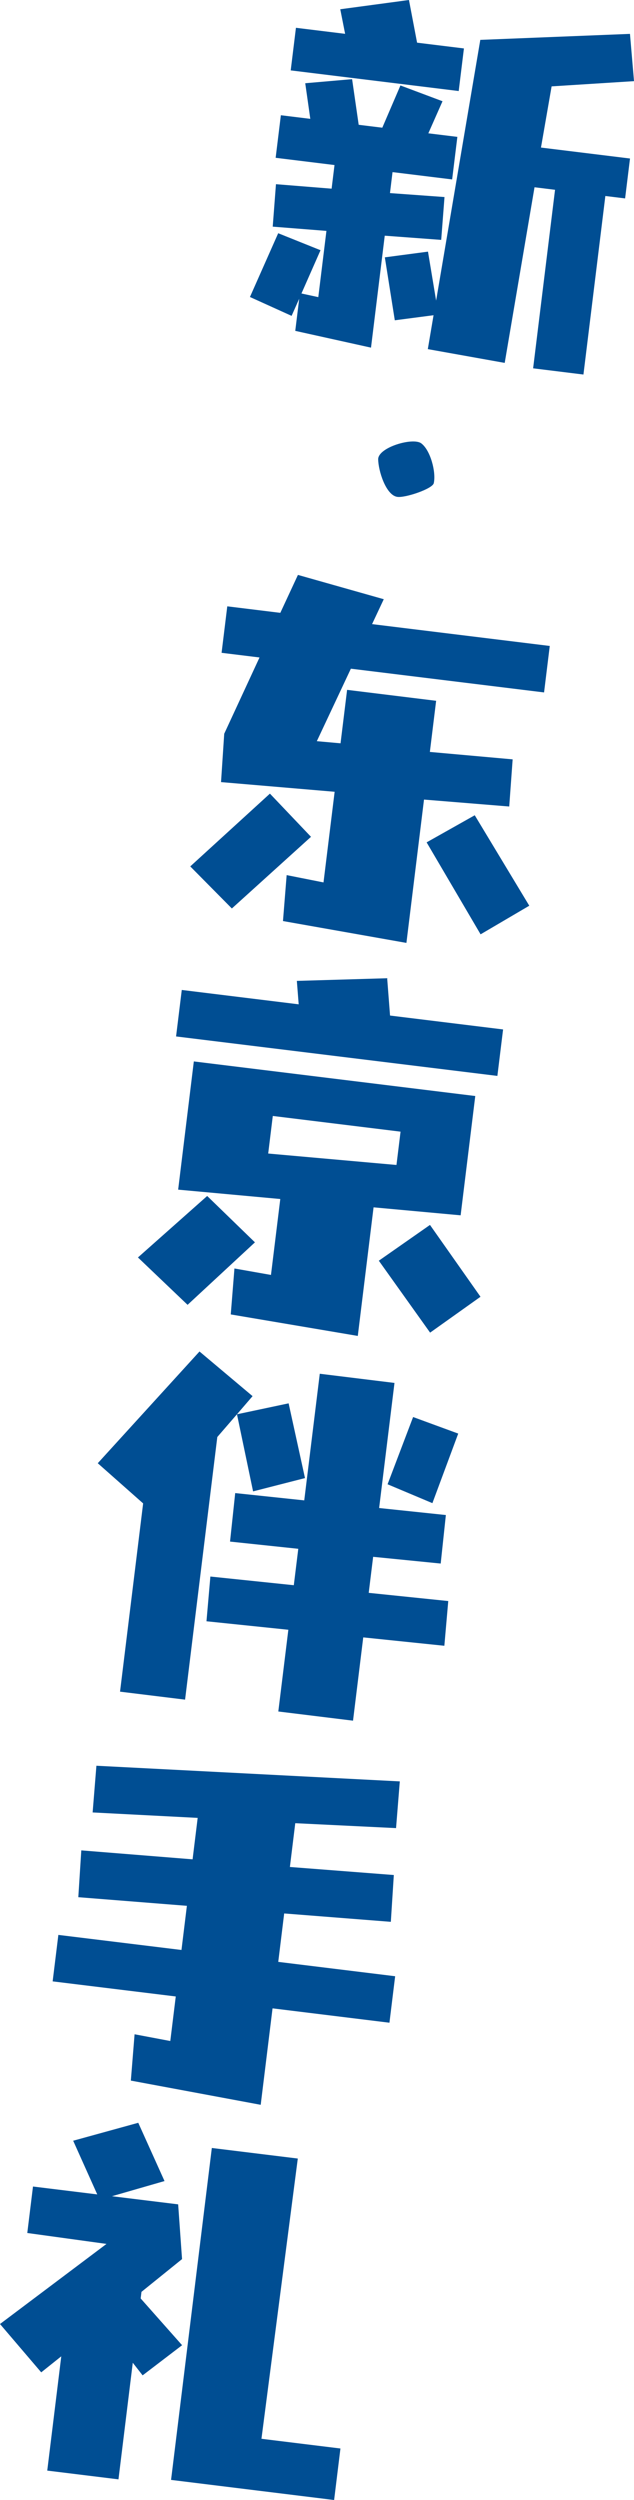
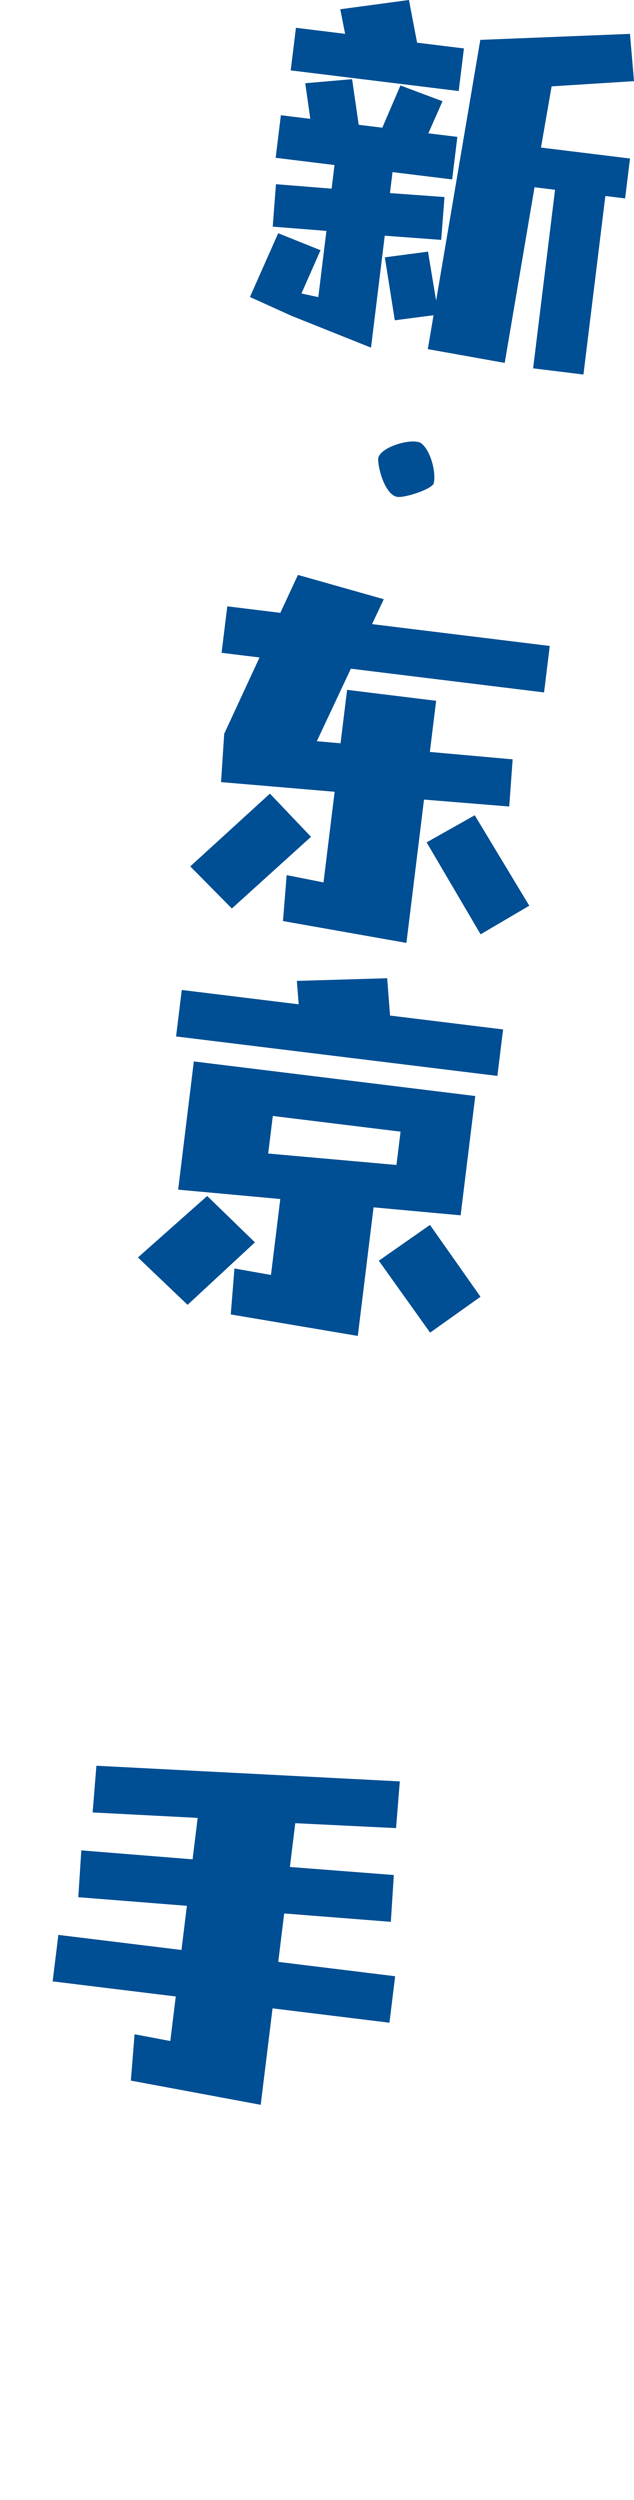
<svg xmlns="http://www.w3.org/2000/svg" viewBox="0 0 71.532 281.886">
  <defs>
    <style>.cls-1{fill:#004e93;}</style>
  </defs>
  <g id="レイヤー_2" data-name="レイヤー 2">
    <g id="デザイン">
-       <path class="cls-1" d="M28.2,33.488l3.188-7.19,4.775,1.916-2.151,4.879,1.9.411.918-7.469-6.06-.478.366-4.788,6.278.505.327-2.664L31.1,17.794l.589-4.8,3.321.407-.571-4.016,5.288-.459.743,5.146,2.663.327L45.18,9.636l4.748,1.78-1.6,3.617,3.275.4-.589,4.8-6.726-.826L44,21.773l6.152.445-.372,4.831-6.37-.472L41.86,39.2l-8.547-1.892.446-3.625L32.9,35.617Zm5.19-30.354,5.548.681-.547-2.772L46.142,0l.916,4.812,5.286.649-.59,4.805L32.8,7.938ZM43.42,29.017l4.868-.644.918,5.522,4.985-29.4,16.887-.675.454,5.331-9.295.588-1.2,6.9,10.045,1.234-.553,4.5L68.3,22.1,65.828,42.232l-5.678-.7L62.623,21.4l-2.314-.284L56.945,40.92l-8.676-1.553.647-3.823-4.372.572Z" />
+       <path class="cls-1" d="M28.2,33.488l3.188-7.19,4.775,1.916-2.151,4.879,1.9.411.918-7.469-6.06-.478.366-4.788,6.278.505.327-2.664L31.1,17.794l.589-4.8,3.321.407-.571-4.016,5.288-.459.743,5.146,2.663.327L45.18,9.636l4.748,1.78-1.6,3.617,3.275.4-.589,4.8-6.726-.826L44,21.773l6.152.445-.372,4.831-6.37-.472L41.86,39.2L32.9,35.617Zm5.19-30.354,5.548.681-.547-2.772L46.142,0l.916,4.812,5.286.649-.59,4.805L32.8,7.938ZM43.42,29.017l4.868-.644.918,5.522,4.985-29.4,16.887-.675.454,5.331-9.295.588-1.2,6.9,10.045,1.234-.553,4.5L68.3,22.1,65.828,42.232l-5.678-.7L62.623,21.4l-2.314-.284L56.945,40.92l-8.676-1.553.647-3.823-4.372.572Z" />
      <path class="cls-1" d="M42.667,51.769c.03-1.326,3.848-2.454,4.832-1.8,1.061.751,1.728,3.271,1.44,4.522-.168.644-3.266,1.683-4.133,1.532C43.544,55.823,42.681,53.1,42.667,51.769Z" />
      <path class="cls-1" d="M21.466,97.694l8.988-8.207,4.635,4.87-8.929,8.081Zm4.177-29.326,5.984.735,1.988-4.278L43.3,67.566l-1.32,2.808,20.048,2.462-.643,5.241L39.588,75.4l-3.841,8.174,2.675.24.74-6.028,10.046,1.234L48.5,84.786l9.341.837-.386,5.317-9.615-.781L45.855,106.32l-13.928-2.464.415-5.181L36.5,99.5l1.256-10.221L24.938,88.189l.36-5.454,3.982-8.6L25,73.61ZM48.134,94.983l5.43-3.057,6.153,10.2-5.494,3.227Z" />
      <path class="cls-1" d="M15.564,141.788l7.812-6.933,5.388,5.229-7.6,7.046Zm4.945-30.163,13.191,1.62-.208-2.642,10.191-.3.325,4.208,12.754,1.566-.644,5.241-36.253-4.451Zm1.36,8.059,31.754,3.9-1.651,13.453-9.823-.9-1.78,14.5-14.333-2.425.415-5.181,4.122.728,1.051-8.561L20.1,134.142ZM30.26,130.07l14.472,1.289.461-3.756-14.414-1.77Zm12.481,12.084,5.772-4.035,5.7,8.1-5.685,4.046Z" />
-       <path class="cls-1" d="M26.737,159.469l-2.219,2.565-3.636,29.614-7.339-.9,2.606-21.228-5.119-4.53,11.479-12.6,5.988,5.036-1.76,2.045,5.827-1.235,1.848,8.429-5.858,1.5Zm-.2,8.887,7.79.823L36.079,154.9l8.43,1.035L42.776,170.04l7.53.791-.583,5.471-7.622-.759-.5,4.062,8.975.925-.441,5.044-9.151-.946-1.153,9.391-8.43-1.035,1.132-9.216-9.237-.957.44-5.045,9.413.979.505-4.106-7.7-.813Zm22.249,1.136-5.058-2.129,2.881-7.583,5.091,1.867Z" />
      <path class="cls-1" d="M10.877,199.1l34.232,1.765-.424,5.268-11.371-.554-.606,4.936,11.726.907-.337,5.279-12.033-.945-.669,5.46,13.189,1.619-.644,5.242-13.189-1.62-1.336,10.876-14.652-2.73.421-5.224,4.03.761.617-5.024L5.94,223.415l.644-5.241,13.891,1.7.611-4.979-12.251-.972.338-5.279,12.556,1.009.574-4.673-11.852-.613Z" />
-       <path class="cls-1" d="M0,262.05l12.016-9.032-8.938-1.231.644-5.241,7.25.89-2.716-6.053,7.344-2.024,2.962,6.571-5.93,1.71,7.469.917.439,6.173-4.577,3.694-.092.743,4.674,5.273-4.453,3.4-1.111-1.422-1.614,13.148-8.036-.987,1.582-12.885L4.651,267.5ZM23.9,242.2l9.7,1.191-4.1,31.6,8.911,1.095-.713,5.809L19.3,279.628Z" />
    </g>
  </g>
</svg>